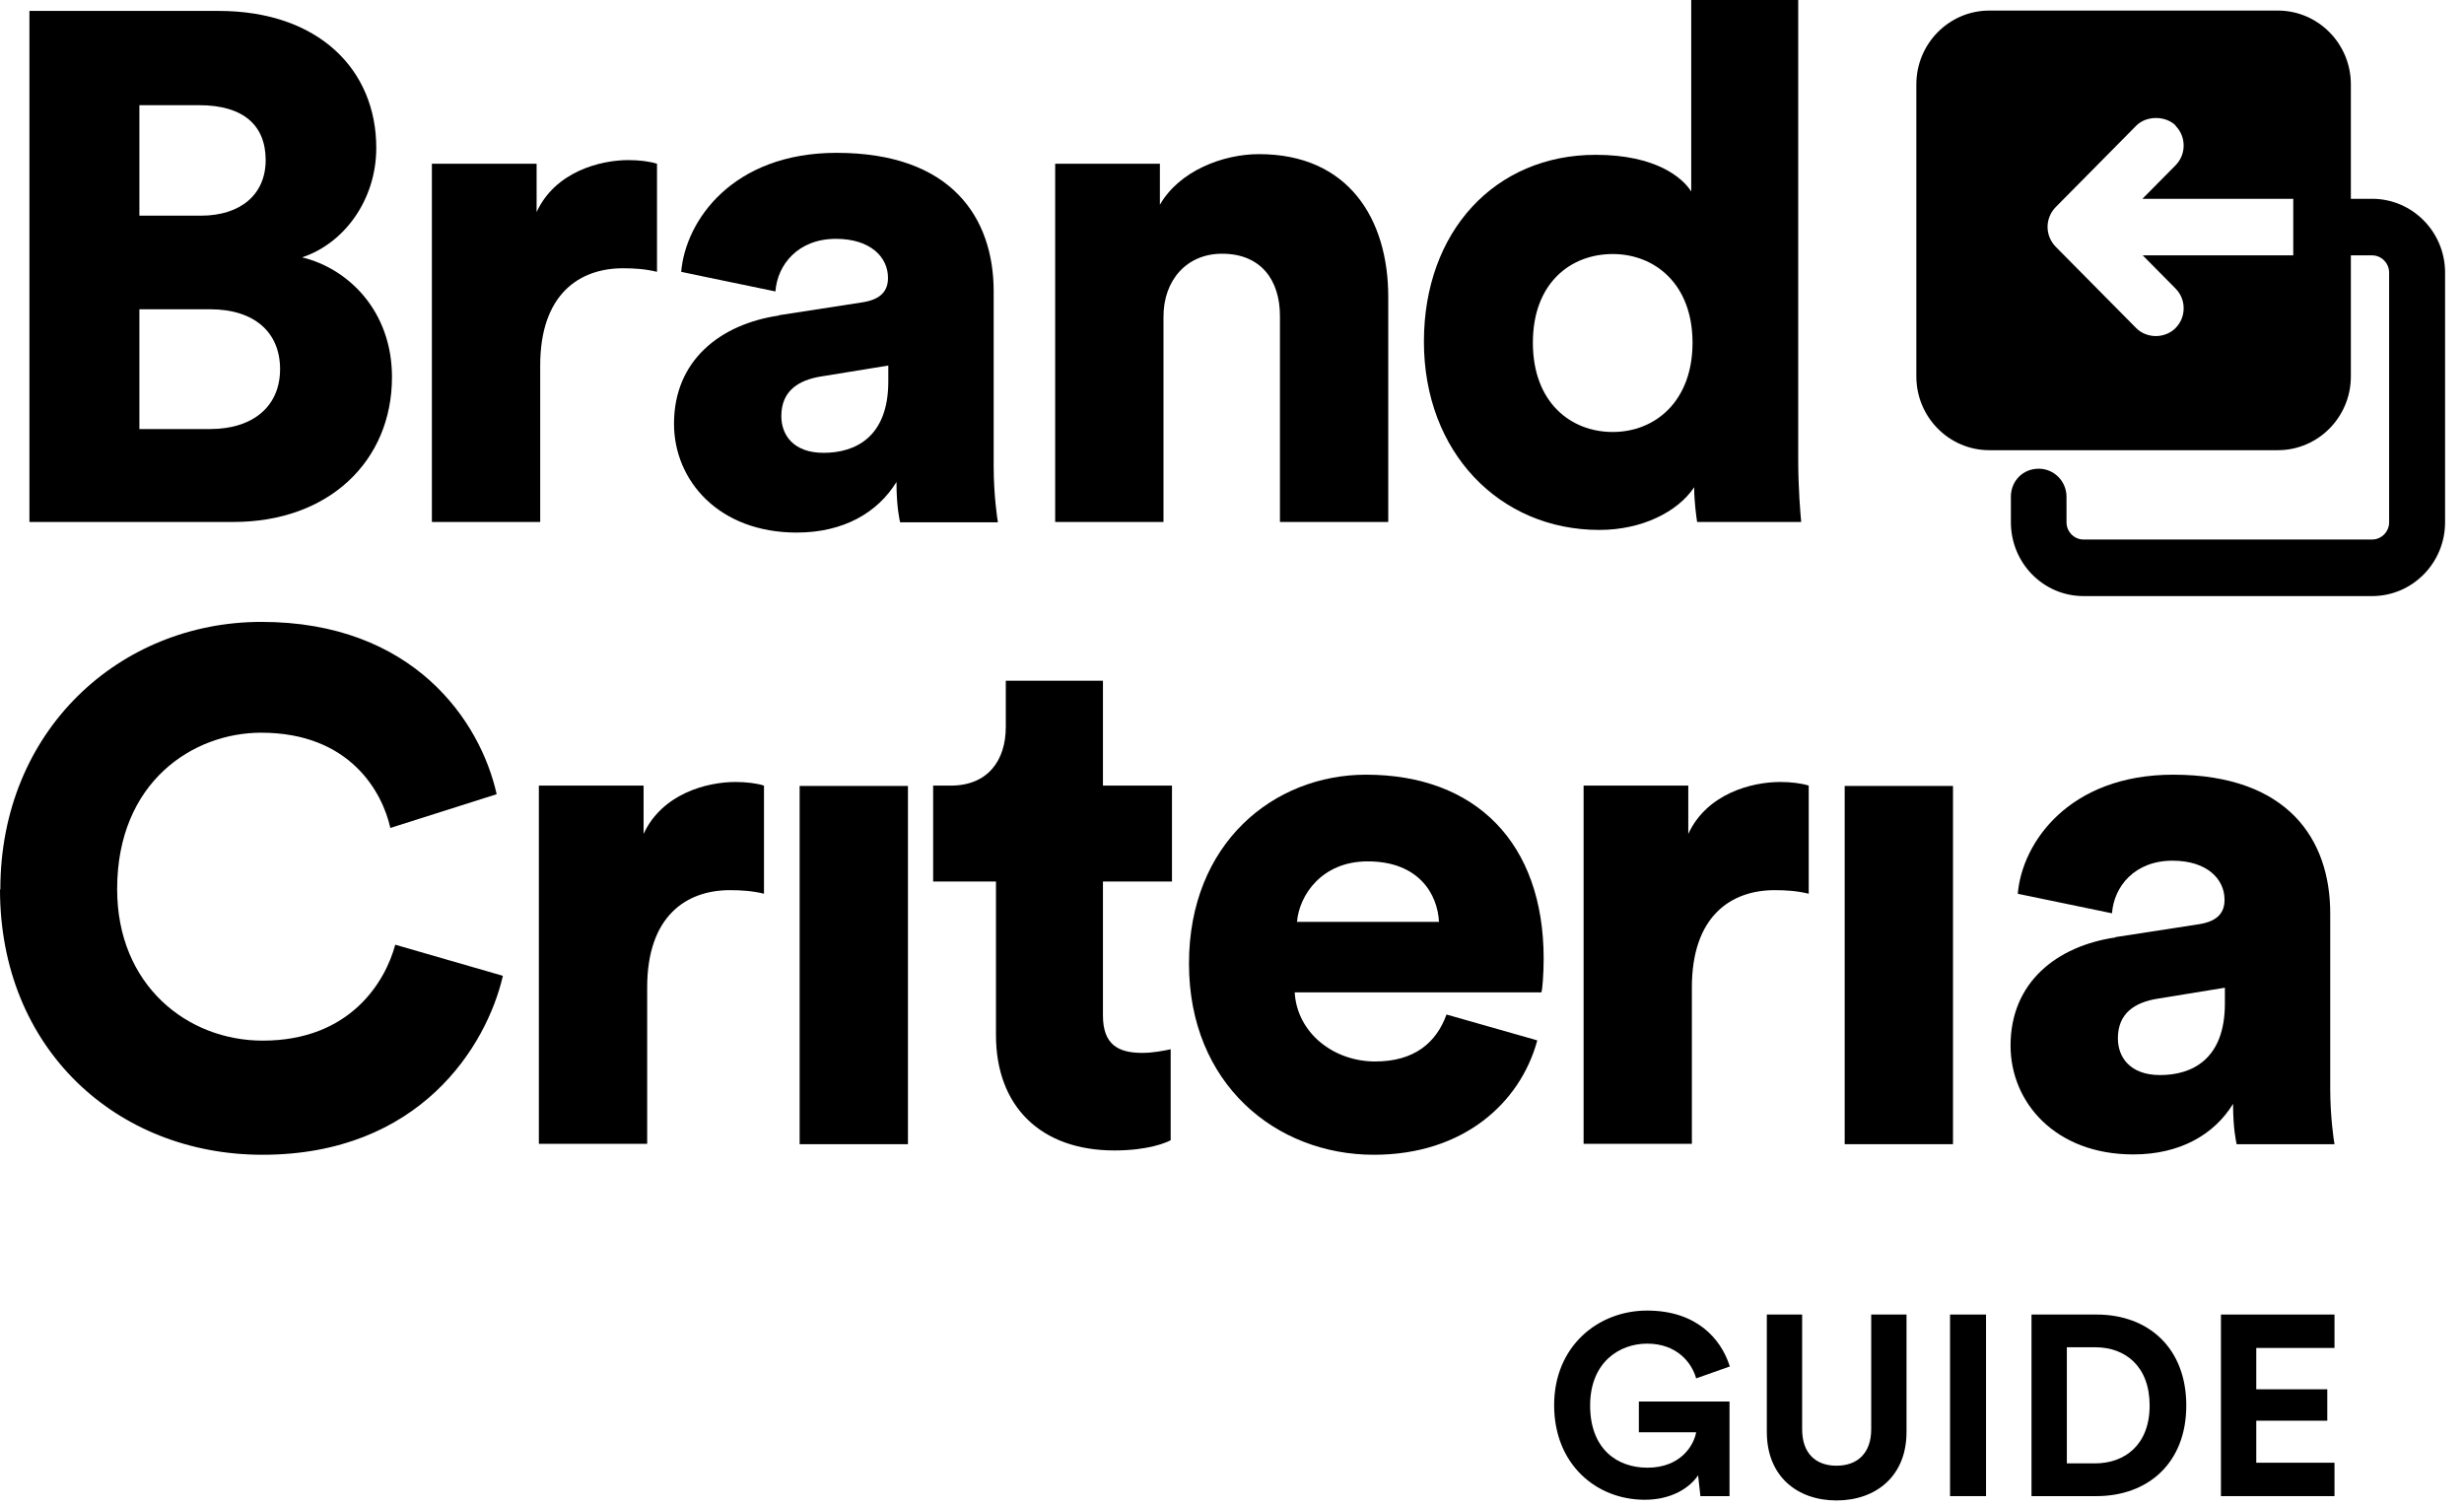
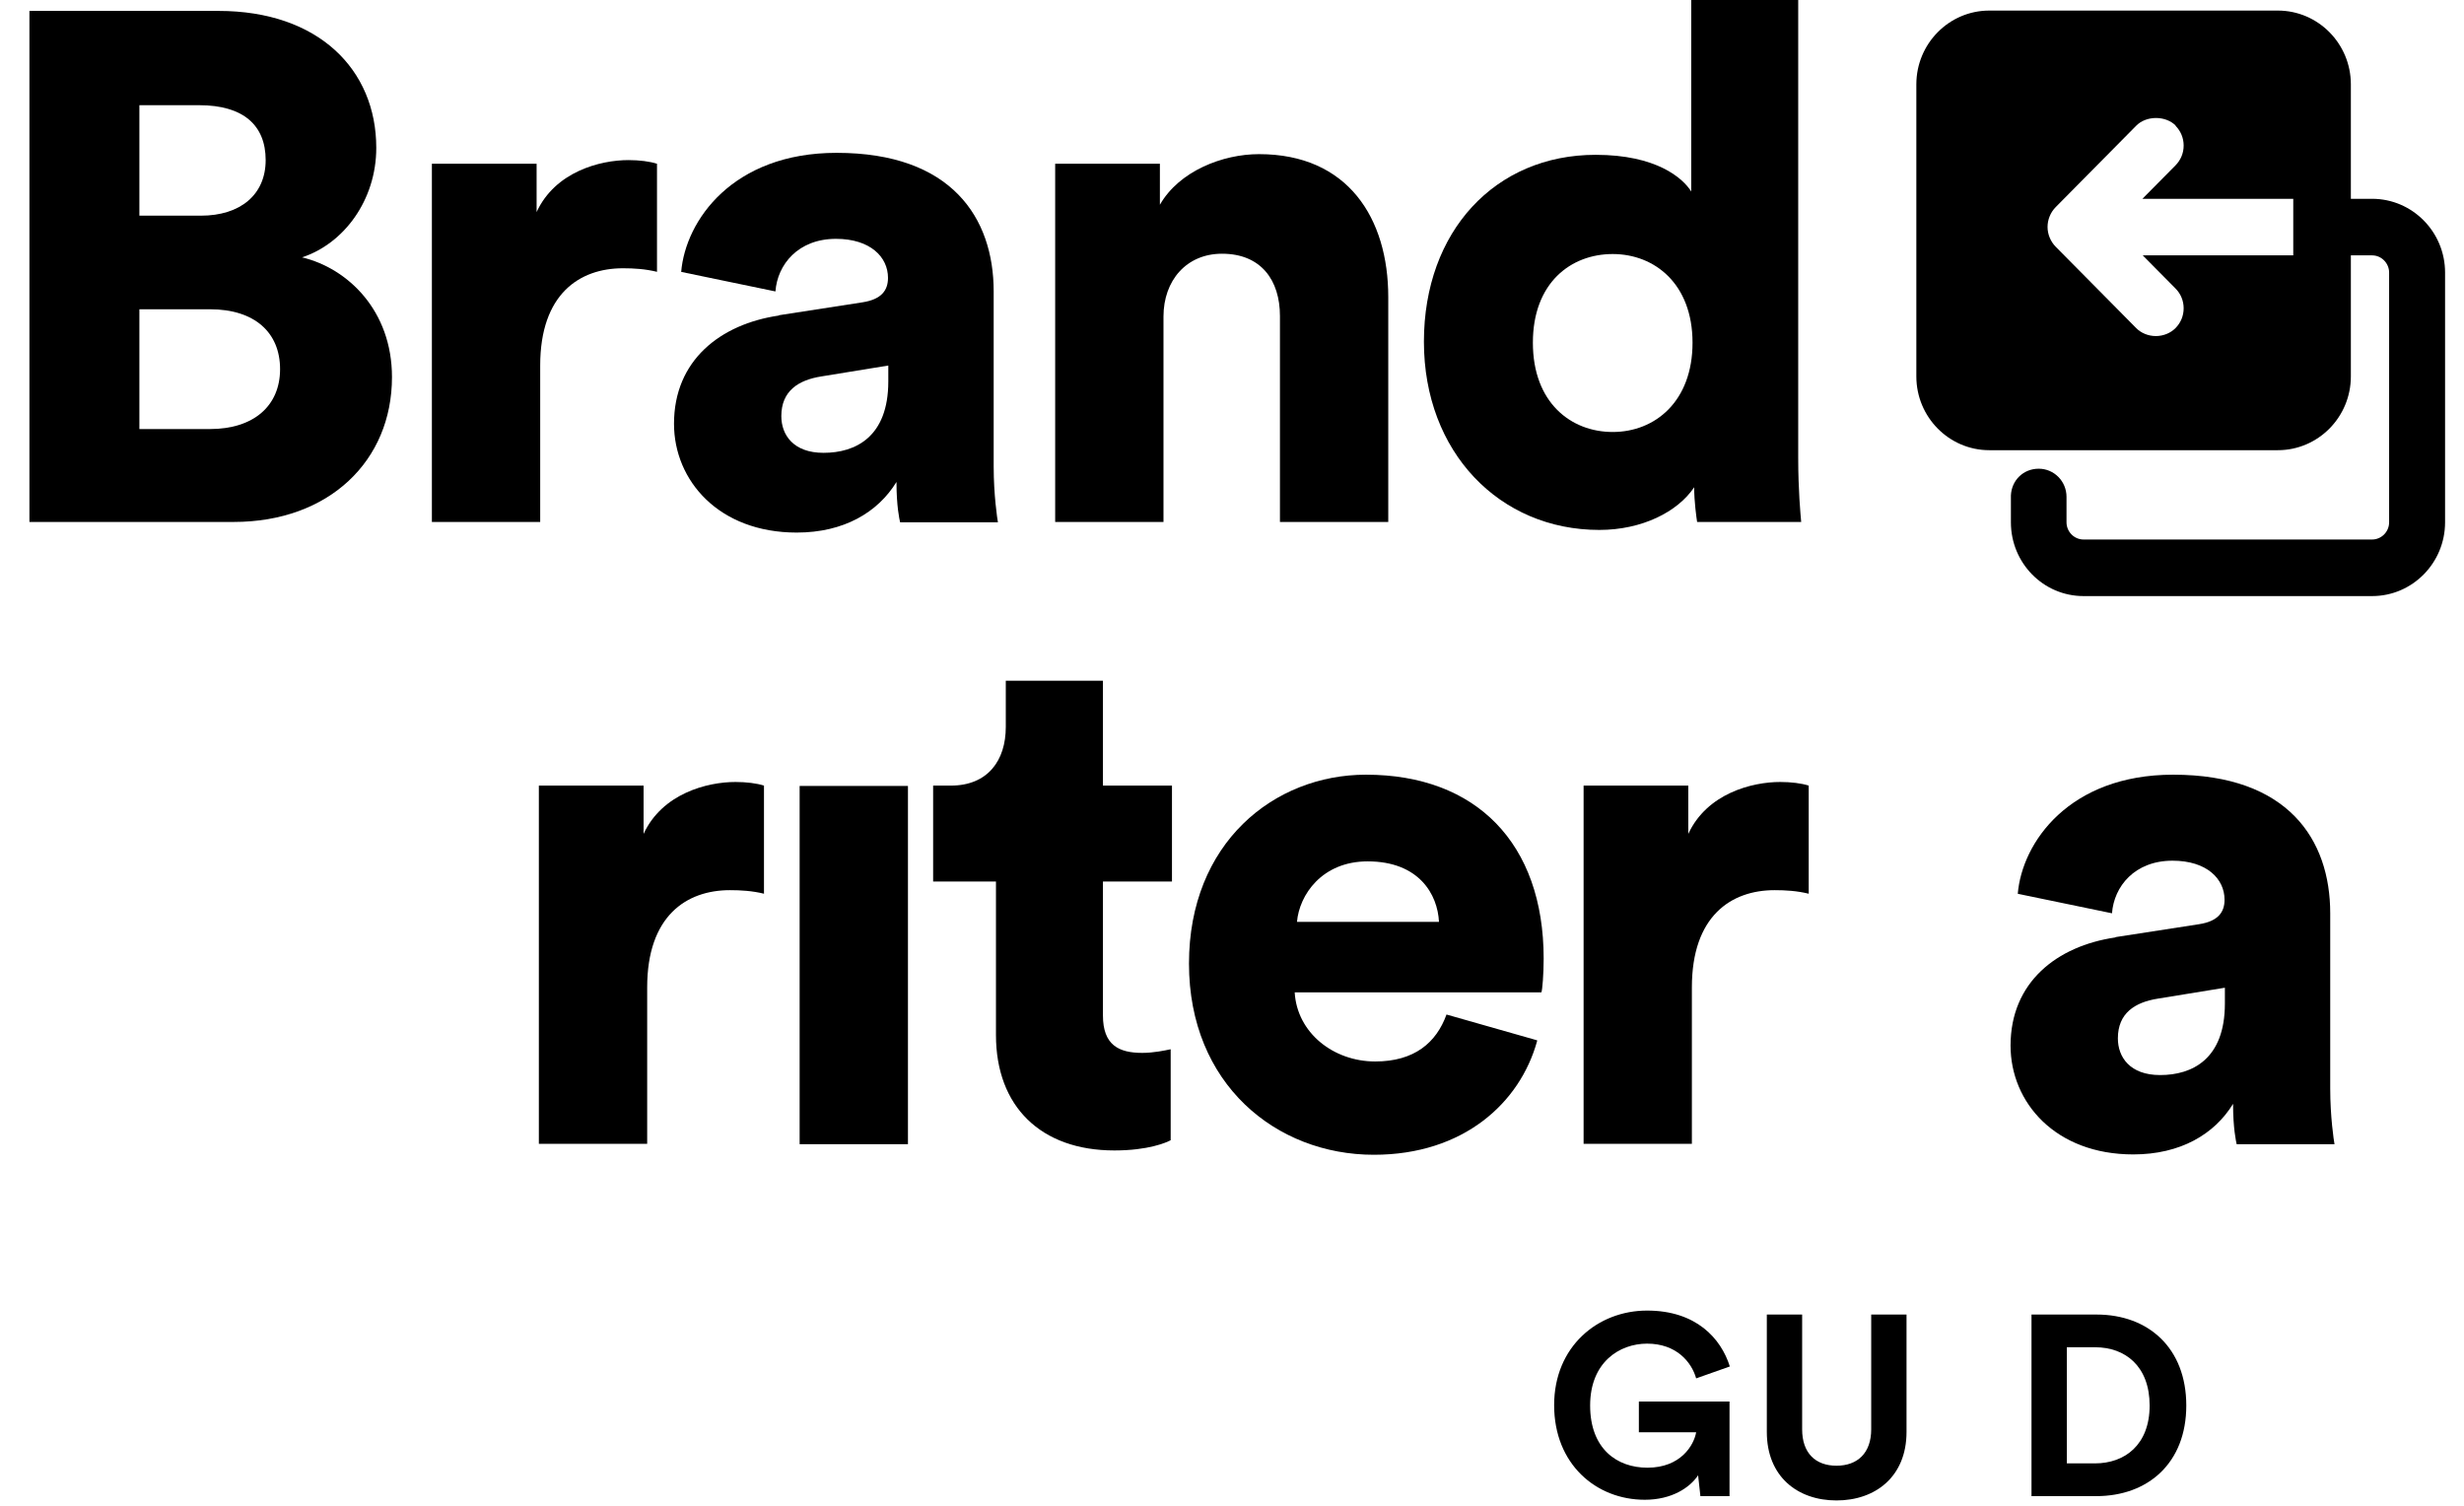
<svg xmlns="http://www.w3.org/2000/svg" width="72" height="44" viewBox="0 0 72 44" fill="none">
  <path d="M6.387 0.319C9.303 0.319 10.995 2.03 10.995 4.321C10.995 5.857 10.039 7.124 8.825 7.52C10.163 7.839 11.454 9.076 11.454 11.019C11.454 13.464 9.618 15.252 6.826 15.252H0.86V0.319H6.387ZM5.87 6.302C7.018 6.302 7.763 5.693 7.763 4.678C7.763 3.663 7.113 3.074 5.822 3.074H4.073V6.302H5.87ZM6.138 12.537C7.41 12.537 8.184 11.86 8.184 10.787C8.184 9.714 7.438 9.037 6.138 9.037H4.073V12.537H6.138Z" fill="black" />
  <path d="M19.207 7.945C18.854 7.858 18.519 7.839 18.204 7.839C16.932 7.839 15.785 8.593 15.785 10.681V15.252H12.62V4.785H15.68V6.196C16.224 5.017 17.534 4.678 18.366 4.678C18.682 4.678 18.988 4.717 19.198 4.785V7.945H19.207Z" fill="black" />
  <path d="M22.764 9.211L25.202 8.834C25.766 8.747 25.948 8.477 25.948 8.119C25.948 7.51 25.431 6.979 24.428 6.979C23.319 6.979 22.716 7.733 22.659 8.516L19.905 7.945C20.03 6.447 21.406 4.466 24.447 4.466C27.802 4.466 29.036 6.36 29.036 8.516V13.638C29.036 14.46 29.141 15.156 29.16 15.262H26.302C26.282 15.175 26.196 14.798 26.196 14.083C25.651 14.972 24.657 15.562 23.28 15.562C21.005 15.562 19.695 14.044 19.695 12.382C19.695 10.526 21.053 9.472 22.754 9.221L22.764 9.211ZM25.957 11.145V10.681L23.997 11C23.328 11.106 22.831 11.425 22.831 12.159C22.831 12.71 23.185 13.232 24.064 13.232C25.001 13.232 25.957 12.768 25.957 11.145Z" fill="black" />
  <path d="M33.998 15.252H30.833V4.785H33.893V5.983C34.457 4.997 35.728 4.504 36.789 4.504C39.39 4.504 40.566 6.379 40.566 8.68V15.252H37.401V9.231C37.401 8.197 36.856 7.414 35.709 7.414C34.667 7.414 33.998 8.197 33.998 9.25V15.252Z" fill="black" />
  <path d="M52.545 13.377C52.545 14.325 52.612 15.021 52.632 15.252H49.591C49.572 15.127 49.505 14.663 49.505 14.238C49.027 14.953 47.985 15.485 46.733 15.485C43.817 15.485 41.608 13.213 41.608 9.985C41.608 6.756 43.692 4.524 46.627 4.524C48.396 4.524 49.171 5.2 49.419 5.596V0H52.545V13.377ZM47.125 12.623C48.358 12.623 49.457 11.734 49.457 10.014C49.457 8.293 48.348 7.423 47.125 7.423C45.901 7.423 44.792 8.264 44.792 10.014C44.792 11.763 45.901 12.623 47.125 12.623Z" fill="black" />
-   <path d="M0.01 25.991C0.01 21.332 3.509 18.172 7.639 18.172C12.075 18.172 14.035 21.062 14.513 23.207L11.406 24.193C11.176 23.159 10.239 21.41 7.629 21.41C5.65 21.41 3.423 22.84 3.423 25.982C3.423 28.785 5.469 30.408 7.677 30.408C10.239 30.408 11.262 28.678 11.549 27.605L14.695 28.514C14.217 30.582 12.257 33.743 7.668 33.743C3.413 33.743 0 30.65 0 25.991H0.01Z" fill="black" />
  <path d="M22.334 26.117C21.98 26.03 21.645 26.011 21.33 26.011C20.058 26.011 18.911 26.764 18.911 28.852V33.424H15.746V22.956H18.806V24.367C19.351 23.188 20.661 22.85 21.492 22.85C21.808 22.85 22.114 22.888 22.324 22.956V26.117H22.334Z" fill="black" />
  <path d="M23.366 33.434V22.966H26.531V33.434H23.366Z" fill="black" />
  <path d="M32.229 22.956H34.246V25.759H32.229V29.674C32.229 30.534 32.688 30.766 33.376 30.766C33.711 30.766 34.026 30.698 34.208 30.66V33.318C34.084 33.385 33.558 33.617 32.564 33.617C30.413 33.617 29.103 32.332 29.103 30.244V25.759H27.267V22.956H27.783C28.864 22.956 29.39 22.221 29.39 21.245V19.892H32.229V22.956Z" fill="black" />
  <path d="M44.916 30.418C44.419 32.225 42.765 33.743 40.145 33.743C37.287 33.743 34.743 31.675 34.743 28.156C34.743 24.638 37.22 22.637 39.916 22.637C43.128 22.637 45.107 24.638 45.107 28.011C45.107 28.456 45.069 28.939 45.04 28.997H37.832C37.899 30.176 38.96 31.017 40.184 31.017C41.331 31.017 41.971 30.466 42.268 29.645L44.916 30.399V30.418ZM42.048 26.938C42.01 26.136 41.465 25.17 39.964 25.17C38.625 25.17 37.965 26.155 37.899 26.938H42.048Z" fill="black" />
  <path d="M52.861 26.117C52.507 26.03 52.173 26.011 51.857 26.011C50.586 26.011 49.438 26.764 49.438 28.852V33.424H46.274V22.956H49.333V24.367C49.878 23.188 51.188 22.85 52.02 22.85C52.335 22.85 52.641 22.888 52.852 22.956V26.117H52.861Z" fill="black" />
-   <path d="M53.903 33.434V22.966H57.068V33.434H53.903Z" fill="black" />
  <path d="M61.819 27.383L64.257 27.006C64.822 26.919 65.003 26.648 65.003 26.291C65.003 25.682 64.487 25.15 63.483 25.15C62.374 25.15 61.772 25.904 61.714 26.687L58.961 26.117C59.085 24.619 60.462 22.637 63.502 22.637C66.858 22.637 68.091 24.532 68.091 26.687V31.81C68.091 32.632 68.196 33.327 68.216 33.434H65.357C65.338 33.347 65.252 32.97 65.252 32.255C64.707 33.144 63.712 33.733 62.336 33.733C60.06 33.733 58.75 32.216 58.75 30.553C58.75 28.698 60.108 27.644 61.81 27.393L61.819 27.383ZM65.013 29.326V28.862L63.053 29.181C62.383 29.287 61.886 29.606 61.886 30.341C61.886 30.892 62.24 31.414 63.12 31.414C64.057 31.414 65.013 30.95 65.013 29.326Z" fill="black" />
  <path d="M49.687 43.718L49.62 43.109C49.381 43.467 48.855 43.824 48.062 43.824C46.637 43.824 45.413 42.781 45.413 41.06C45.413 39.34 46.694 38.296 48.129 38.296C49.563 38.296 50.289 39.108 50.547 39.929L49.563 40.277C49.429 39.803 48.989 39.262 48.129 39.262C47.325 39.262 46.465 39.803 46.465 41.07C46.465 42.336 47.249 42.887 48.138 42.887C49.113 42.887 49.496 42.23 49.563 41.853H47.889V40.954H50.538V43.718H49.687Z" fill="black" />
  <path d="M51.628 41.843V38.412H52.66V41.766C52.66 42.462 53.052 42.829 53.664 42.829C54.276 42.829 54.678 42.462 54.678 41.766V38.412H55.71V41.843C55.71 43.148 54.802 43.844 53.664 43.844C52.526 43.844 51.628 43.148 51.628 41.843Z" fill="black" />
-   <path d="M56.982 43.718V38.412H58.033V43.718H56.982Z" fill="black" />
+   <path d="M56.982 43.718H58.033V43.718H56.982Z" fill="black" />
  <path d="M59.362 43.718V38.412H61.265C62.776 38.412 63.885 39.388 63.885 41.07C63.885 42.752 62.766 43.718 61.255 43.718H59.362ZM61.217 42.761C62.087 42.761 62.814 42.22 62.814 41.07C62.814 39.919 62.097 39.368 61.227 39.368H60.395V42.761H61.217Z" fill="black" />
-   <path d="M64.898 43.718V38.412H68.216V39.388H65.93V40.596H68.005V41.514H65.93V42.742H68.216V43.718H64.898Z" fill="black" />
  <path d="M55.997 11C55.997 12.188 56.953 13.155 58.129 13.155H66.561C67.737 13.155 68.694 12.188 68.694 11V7.462H69.315C69.592 7.462 69.812 7.694 69.812 7.965V15.262C69.812 15.543 69.583 15.765 69.315 15.765H60.883C60.605 15.765 60.385 15.533 60.385 15.262V14.518C60.385 14.064 60.022 13.696 59.573 13.696C59.123 13.696 58.779 14.035 58.76 14.479V15.262C58.76 16.451 59.706 17.418 60.883 17.418H69.315C70.491 17.418 71.447 16.451 71.447 15.262V7.965C71.447 6.776 70.491 5.809 69.315 5.809H68.694V2.465C68.694 1.276 67.737 0.309 66.561 0.309H58.129C56.953 0.309 55.997 1.276 55.997 2.465V11ZM63.569 3.673C63.722 3.828 63.808 4.031 63.808 4.253C63.808 4.475 63.722 4.678 63.569 4.833L62.603 5.809H67.011V7.462H62.613L63.569 8.429C63.722 8.583 63.808 8.786 63.808 9.008C63.808 9.231 63.722 9.434 63.569 9.588C63.426 9.733 63.215 9.82 62.995 9.82C62.776 9.82 62.565 9.733 62.422 9.588L60.07 7.211C59.917 7.056 59.831 6.843 59.831 6.631C59.831 6.418 59.917 6.205 60.07 6.051L62.422 3.673C62.718 3.373 63.282 3.373 63.579 3.673H63.569Z" fill="black" />
</svg>